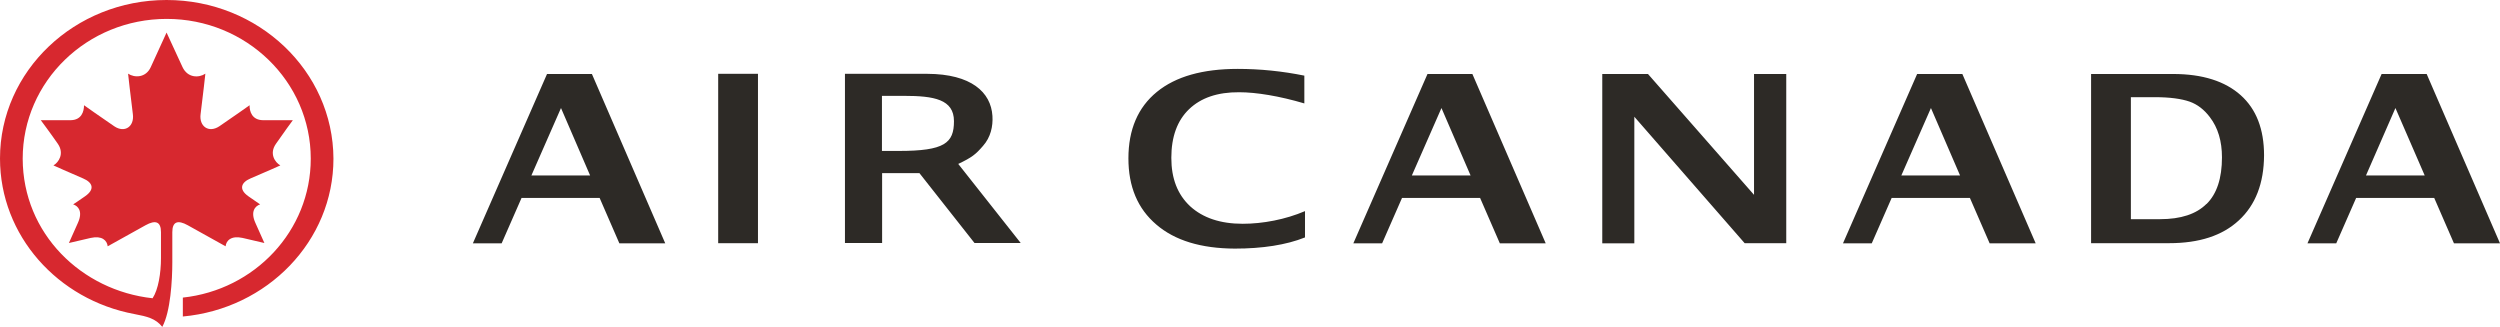
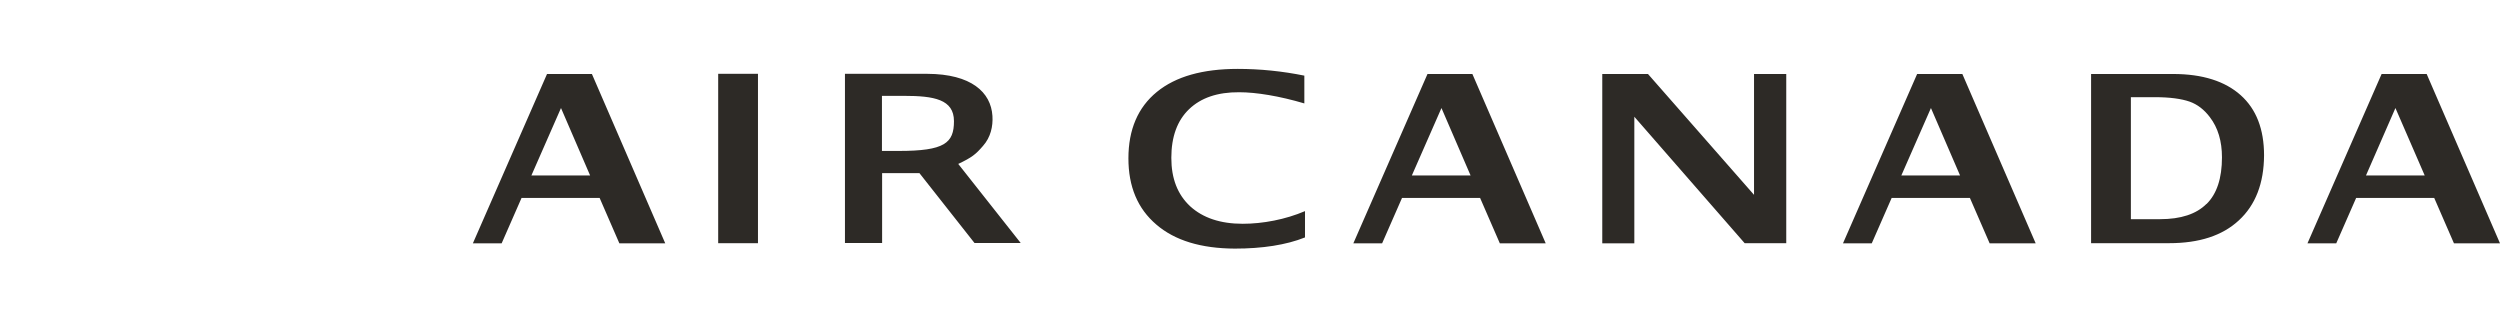
<svg xmlns="http://www.w3.org/2000/svg" id="Capa_2" data-name="Capa 2" viewBox="0 0 152.05 19.88">
  <defs>
    <style>
      .cls-1 {
        fill: #2d2a26;
      }

      .cls-1, .cls-2 {
        stroke-width: 0px;
      }

      .cls-2 {
        fill: #d7282f;
      }
    </style>
  </defs>
  <g id="Modo_de_aislamiento" data-name="Modo de aislamiento">
    <g>
-       <path class="cls-2" d="M10.48,14.12c0-.64.33-.76.94-.42,1.13.63,2.3,1.28,2.3,1.28.04-.36.35-.66,1.03-.51.63.15,1.33.31,1.33.31,0,0-.38-.85-.55-1.23-.31-.69-.01-1.02.29-1.12,0,0-.43-.29-.71-.49-.6-.42-.46-.84.13-1.09.81-.34,1.81-.79,1.81-.79-.32-.18-.69-.71-.27-1.31.41-.6,1.03-1.44,1.03-1.44,0,0-1.09,0-1.82,0-.66-.01-.82-.53-.81-.91,0,0-1.07.76-1.84,1.28-.65.43-1.24,0-1.14-.74.15-1.17.29-2.46.29-2.46-.4.27-1.08.26-1.39-.4-.45-.97-.97-2.1-.97-2.1,0,0-.51,1.13-.96,2.1-.3.66-.99.66-1.38.4,0,0,.14,1.29.29,2.46.1.75-.49,1.17-1.13.74-.77-.52-1.84-1.28-1.84-1.28,0,.38-.15.9-.81.91-.73,0-1.82,0-1.82,0,0,0,.62.83,1.04,1.44.41.6.04,1.13-.27,1.31,0,0,1,.45,1.8.79.59.25.74.66.12,1.09-.28.2-.72.49-.72.49.31.1.6.43.29,1.12-.17.38-.55,1.23-.55,1.23,0,0,.7-.16,1.33-.31.68-.15.99.15,1.03.51,0,0,1.17-.65,2.3-1.28.61-.34.94-.22.94.42v1.58c0,.91-.16,1.91-.51,2.44-4.32-.47-7.89-3.93-7.9-8.49,0-4.7,3.92-8.5,8.76-8.5s8.76,3.81,8.76,8.5c0,4.39-3.41,7.98-7.78,8.45v1.15c5.14-.47,9.16-4.59,9.16-9.6C20.26,4.32,15.72,0,10.13,0S0,4.32,0,9.64c0,4.69,3.51,8.59,8.17,9.46.79.15,1.29.27,1.7.78.5-.91.61-2.84.61-3.93v-1.83Z" />
      <path class="cls-1" d="M43.68,14.79h2.42V4.49h-2.42v10.3ZM33.27,4.5l-4.51,10.3h1.75l1.21-2.76h4.75l1.2,2.76h2.79l-4.46-10.3h-2.74ZM32.32,10.67l1.8-4.1,1.77,4.1h-3.57ZM59.79,8.87c.46-.52.61-1.18.57-1.82-.09-1.44-1.29-2.55-3.96-2.56h-5.01v10.29h2.26v-4.25h2.27l3.35,4.25h2.81l-3.8-4.81c.84-.4,1.06-.58,1.51-1.1ZM54.66,9.18h-1.02v-3.35h1.34c1.82,0,3.04.21,3.04,1.54s-.57,1.81-3.35,1.81ZM106.68,11.85l-6.45-7.35h-2.78v10.3h1.95v-7.7l6.71,7.69h2.53V4.5h-1.96v7.35ZM132.17,4.5h-4.99v10.29h4.75c1.81,0,3.23-.45,4.24-1.39,1.01-.93,1.52-2.25,1.53-3.95,0-1.59-.47-2.81-1.42-3.66-.95-.85-2.32-1.29-4.11-1.29ZM134.2,12.4c-.62.62-1.56.93-2.82.93h-1.78v-7.42h1.46c.92,0,1.62.1,2.11.27.48.17.89.49,1.23.94.5.65.74,1.47.74,2.45,0,1.27-.31,2.22-.94,2.84ZM147.59,4.5h-2.74l-4.51,10.3h1.75l1.21-2.76h4.75l1.2,2.76h2.8l-4.46-10.3ZM143.9,10.67l1.79-4.1,1.78,4.1h-3.57ZM72.38,12.54c-.76-.71-1.14-1.68-1.14-2.94,0-1.28.36-2.27,1.08-2.96.72-.69,1.73-1.04,3.05-1.03,1.03,0,2.44.23,3.96.68v-1.69c-1.33-.27-2.69-.41-4.05-.41-2.13,0-3.77.46-4.92,1.4-1.15.94-1.73,2.29-1.73,4.04,0,1.72.56,3.06,1.7,4.03,1.13.97,2.72,1.45,4.77,1.46,1.67,0,3.12-.22,4.27-.68v-1.6c-1.19.51-2.57.77-3.79.77-1.36,0-2.42-.36-3.19-1.06ZM86.82,4.5l-4.51,10.3h1.75l1.21-2.76h4.75l1.2,2.76h2.79l-4.46-10.3h-2.74ZM85.87,10.67l1.8-4.1,1.77,4.1h-3.57ZM116.6,4.5l-4.51,10.3h1.75l1.21-2.76h4.76l1.2,2.76h2.8l-4.46-10.3h-2.74ZM115.64,10.67l1.8-4.1,1.77,4.1h-3.57Z" />
    </g>
  </g>
</svg>